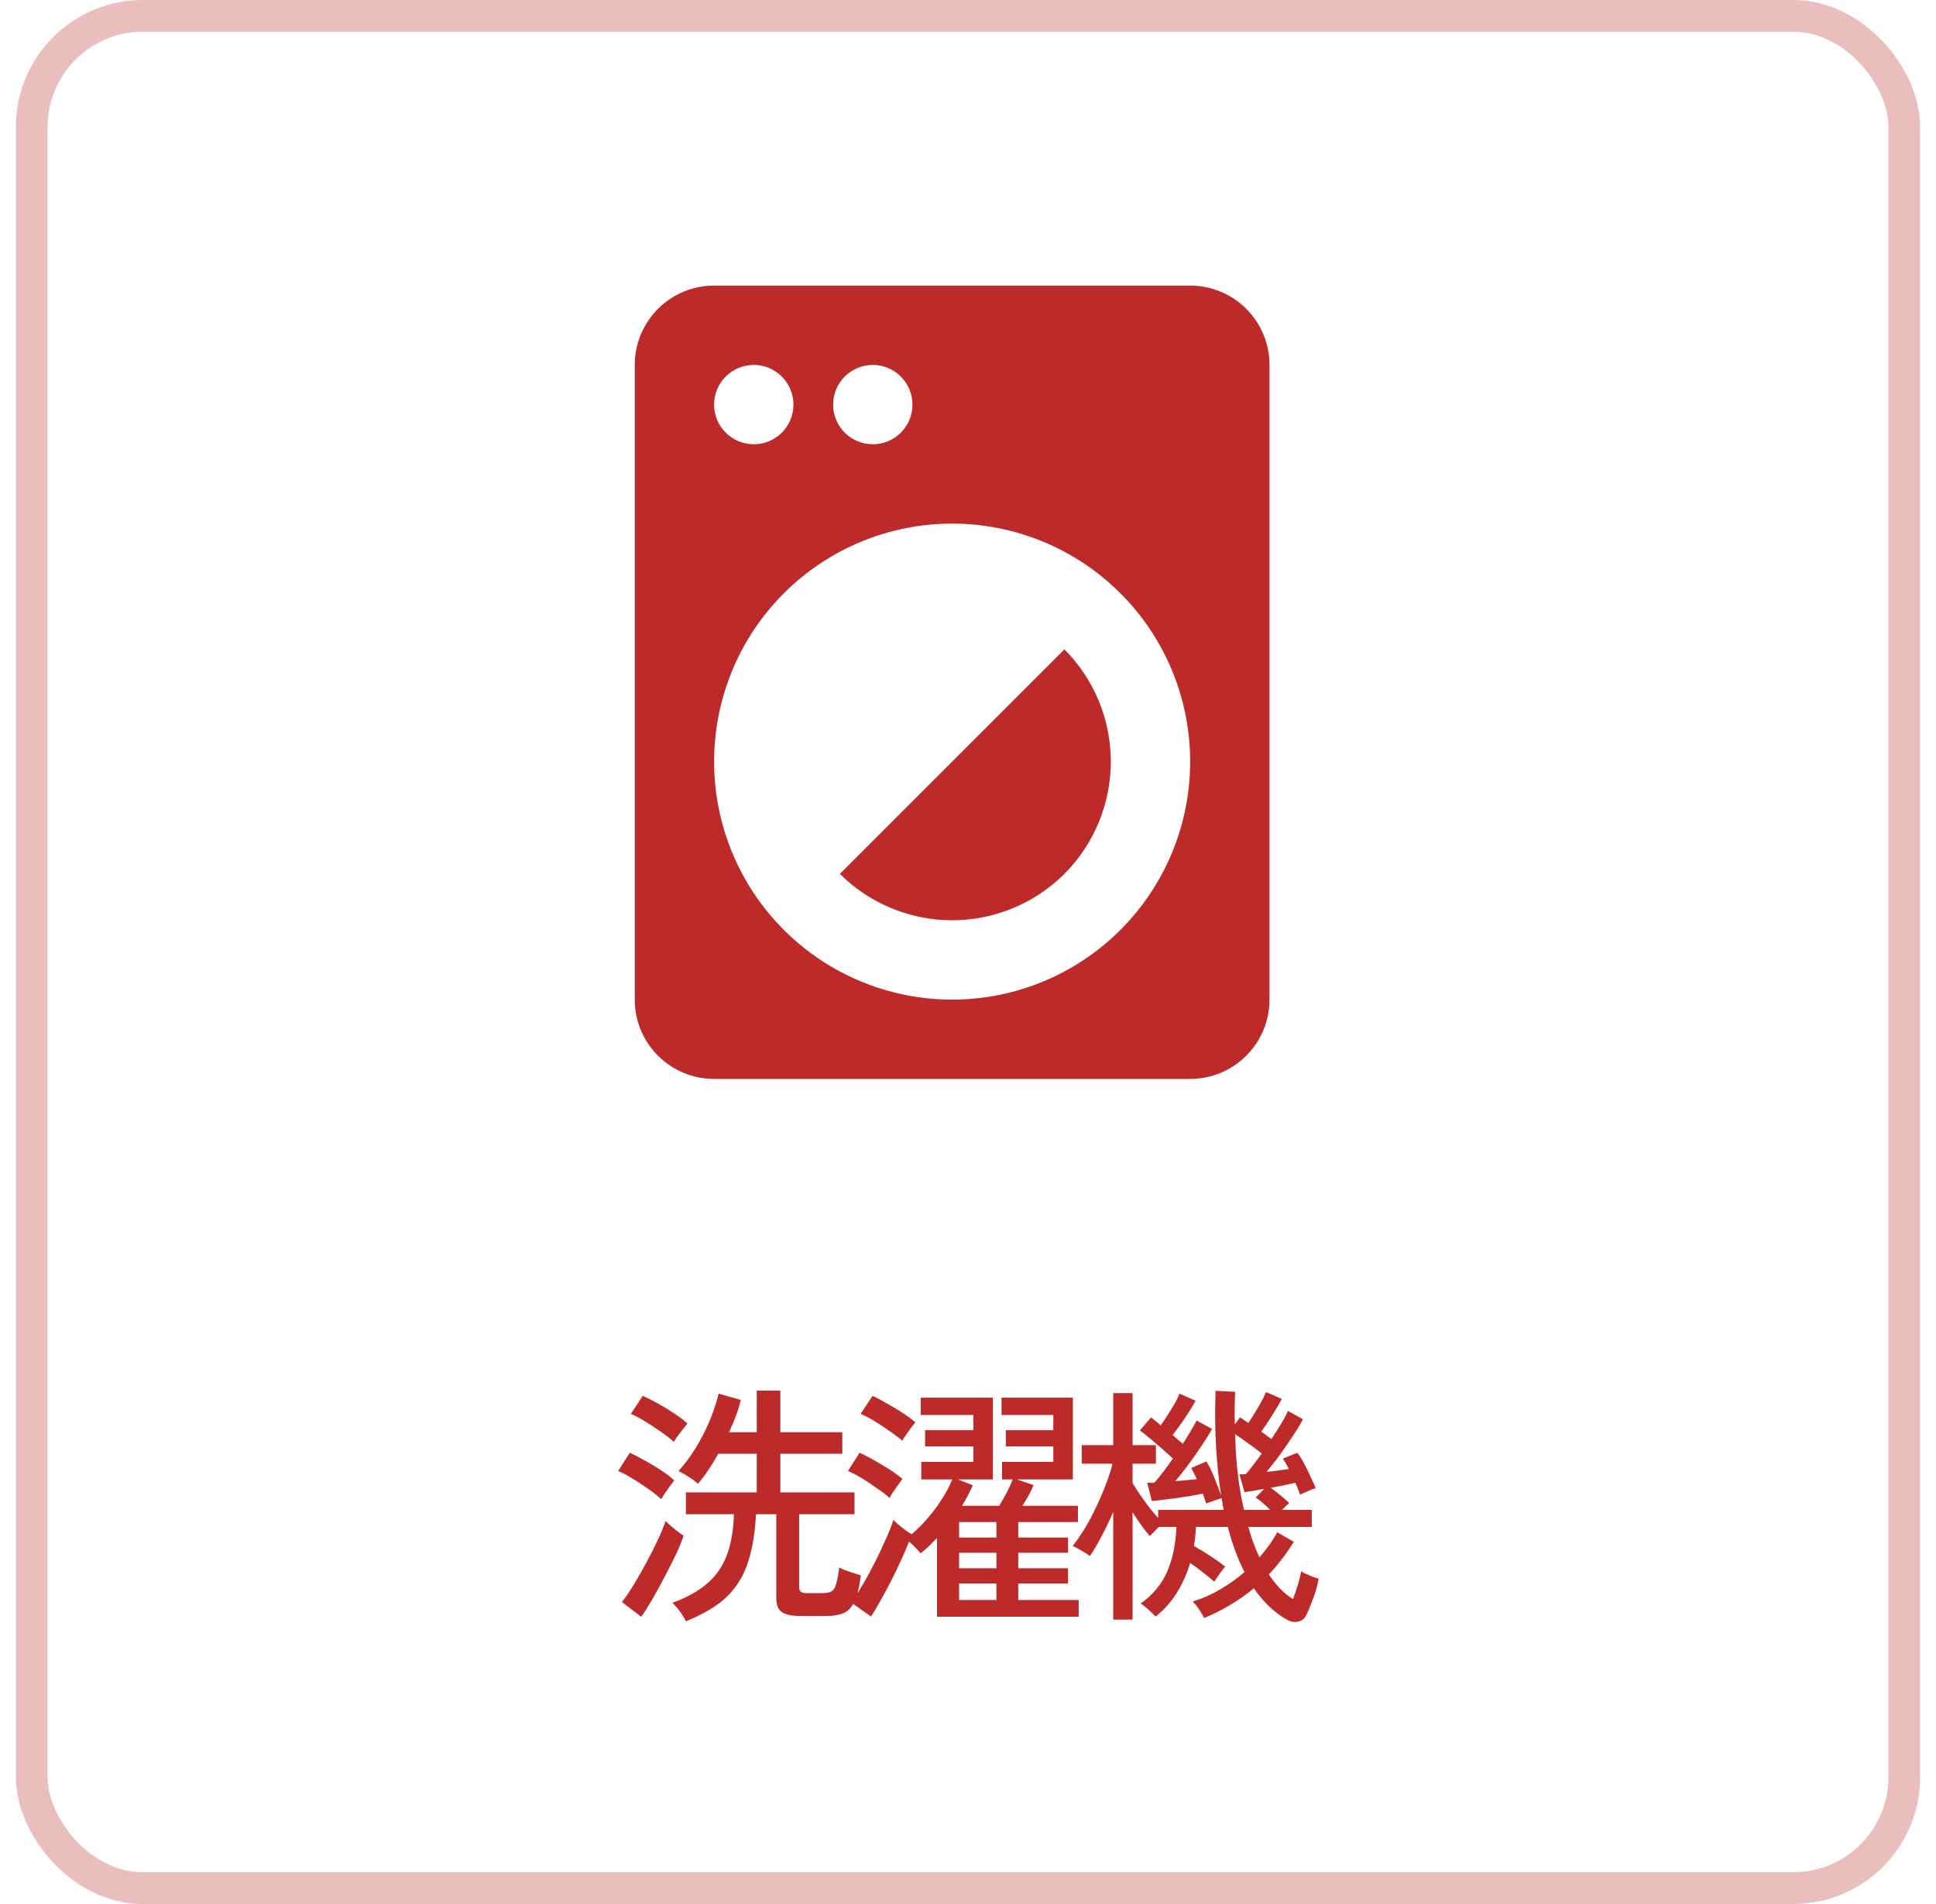
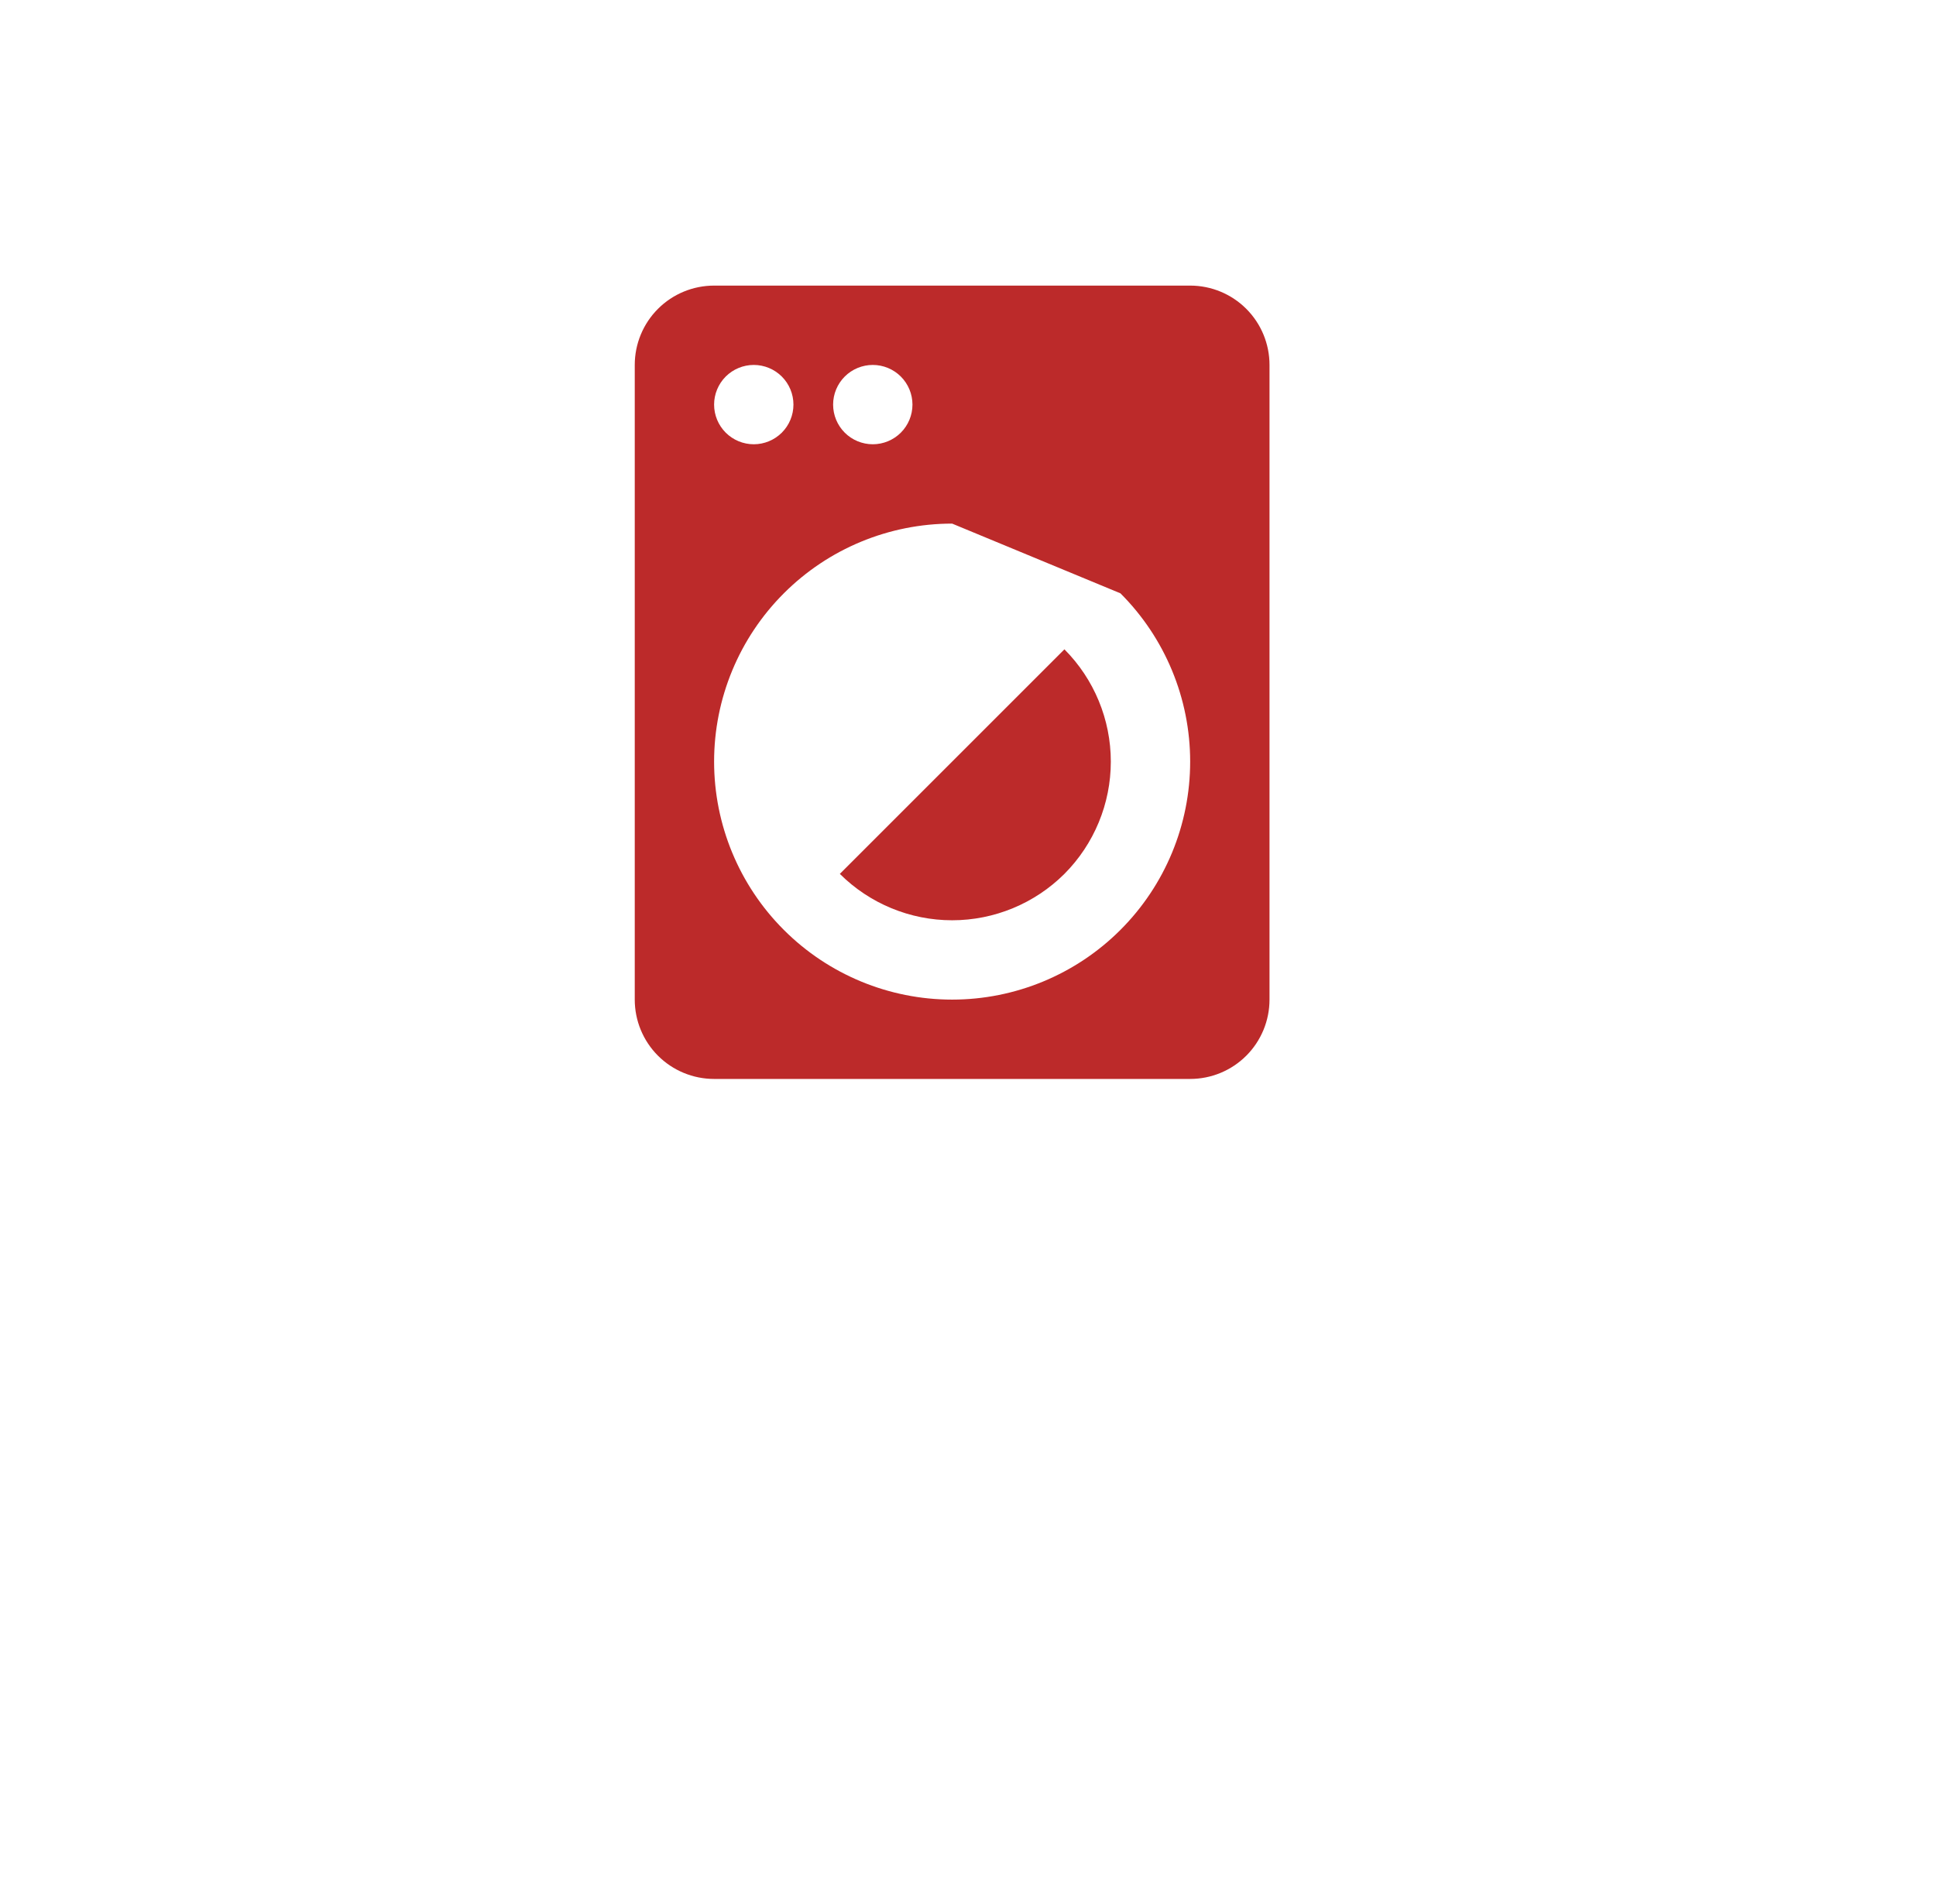
<svg xmlns="http://www.w3.org/2000/svg" width="61" height="60" viewBox="0 0 61 60" fill="none">
-   <rect x="1" y="0.5" width="59" height="59" rx="3.5" stroke="#EBBEBE" />
-   <path d="M33.538 20.462C34.474 21.402 35 22.674 35 24C35 25.326 34.474 26.598 33.538 27.538C32.598 28.474 31.326 29 30 29C28.674 29 27.402 28.474 26.462 27.538L33.538 20.462ZM22.5 9H37.5C38.163 9 38.799 9.263 39.268 9.732C39.737 10.201 40 10.837 40 11.5V31.5C40 32.163 39.737 32.799 39.268 33.268C38.799 33.737 38.163 34 37.5 34H22.5C21.837 34 21.201 33.737 20.732 33.268C20.263 32.799 20 32.163 20 31.5V11.5C20 10.837 20.263 10.201 20.732 9.732C21.201 9.263 21.837 9 22.5 9ZM23.75 11.5C23.419 11.5 23.101 11.632 22.866 11.866C22.632 12.101 22.5 12.418 22.5 12.75C22.5 13.082 22.632 13.399 22.866 13.634C23.101 13.868 23.419 14 23.75 14C24.081 14 24.399 13.868 24.634 13.634C24.868 13.399 25 13.082 25 12.75C25 12.418 24.868 12.101 24.634 11.866C24.399 11.632 24.081 11.5 23.75 11.5ZM27.5 11.5C27.169 11.5 26.851 11.632 26.616 11.866C26.382 12.101 26.25 12.418 26.25 12.75C26.25 13.082 26.382 13.399 26.616 13.634C26.851 13.868 27.169 14 27.5 14C27.831 14 28.149 13.868 28.384 13.634C28.618 13.399 28.75 13.082 28.75 12.75C28.75 12.418 28.618 12.101 28.384 11.866C28.149 11.632 27.831 11.5 27.5 11.5ZM30 16.5C28.011 16.5 26.103 17.29 24.697 18.697C23.29 20.103 22.5 22.011 22.5 24C22.5 25.989 23.29 27.897 24.697 29.303C26.103 30.71 28.011 31.5 30 31.5C31.989 31.5 33.897 30.71 35.303 29.303C36.71 27.897 37.5 25.989 37.5 24C37.5 22.011 36.71 20.103 35.303 18.697C33.897 17.29 31.989 16.5 30 16.5Z" fill="#BC2A2A" />
-   <path d="M21.612 51.092C21.58 51.017 21.519 50.916 21.428 50.788C21.337 50.665 21.257 50.572 21.188 50.508C21.615 50.353 21.967 50.161 22.244 49.932C22.527 49.703 22.74 49.409 22.884 49.052C23.028 48.695 23.108 48.249 23.124 47.716H21.612V47.028H23.844V45.812H22.628C22.527 45.999 22.42 46.175 22.308 46.34C22.201 46.5 22.095 46.639 21.988 46.756C21.908 46.681 21.807 46.607 21.684 46.532C21.561 46.452 21.46 46.393 21.38 46.356C21.572 46.143 21.751 45.903 21.916 45.636C22.081 45.369 22.225 45.089 22.348 44.796C22.476 44.497 22.575 44.204 22.644 43.916L23.34 44.116C23.308 44.26 23.26 44.42 23.196 44.596C23.132 44.767 23.057 44.945 22.972 45.132H23.844V43.82H24.588V45.132H26.54V45.812H24.588V47.028H26.924V47.716H25.18V50.012C25.18 50.081 25.199 50.132 25.236 50.164C25.273 50.191 25.337 50.204 25.428 50.204H25.892C26.025 50.204 26.124 50.188 26.188 50.156C26.257 50.119 26.308 50.044 26.34 49.932C26.377 49.815 26.412 49.636 26.444 49.396C26.519 49.439 26.628 49.484 26.772 49.532C26.916 49.58 27.033 49.617 27.124 49.644C27.076 50.012 27.007 50.289 26.916 50.476C26.831 50.657 26.716 50.777 26.572 50.836C26.428 50.895 26.247 50.924 26.028 50.924H25.22C24.943 50.924 24.745 50.881 24.628 50.796C24.516 50.716 24.46 50.572 24.46 50.364V47.716H23.82C23.793 48.212 23.732 48.639 23.636 48.996C23.545 49.353 23.412 49.66 23.236 49.916C23.065 50.172 22.847 50.393 22.58 50.58C22.313 50.767 21.991 50.937 21.612 51.092ZM20.204 50.948L19.596 50.484C19.713 50.335 19.839 50.151 19.972 49.932C20.105 49.713 20.236 49.484 20.364 49.244C20.497 48.999 20.617 48.761 20.724 48.532C20.831 48.303 20.913 48.103 20.972 47.932C21.004 47.964 21.055 48.012 21.124 48.076C21.199 48.135 21.273 48.196 21.348 48.26C21.428 48.319 21.492 48.361 21.54 48.388C21.487 48.553 21.407 48.751 21.3 48.98C21.193 49.204 21.073 49.441 20.94 49.692C20.812 49.937 20.684 50.172 20.556 50.396C20.428 50.615 20.311 50.799 20.204 50.948ZM20.836 47.244C20.74 47.153 20.609 47.049 20.444 46.932C20.279 46.815 20.108 46.703 19.932 46.596C19.761 46.489 19.609 46.409 19.476 46.356L19.844 45.78C19.993 45.849 20.153 45.932 20.324 46.028C20.5 46.124 20.668 46.225 20.828 46.332C20.993 46.439 21.132 46.545 21.244 46.652C21.217 46.684 21.175 46.74 21.116 46.82C21.063 46.9 21.007 46.98 20.948 47.06C20.895 47.14 20.857 47.201 20.836 47.244ZM21.236 45.436C21.14 45.351 21.009 45.249 20.844 45.132C20.679 45.015 20.508 44.903 20.332 44.796C20.161 44.689 20.009 44.609 19.876 44.556L20.252 43.988C20.391 44.047 20.551 44.127 20.732 44.228C20.913 44.329 21.087 44.436 21.252 44.548C21.423 44.66 21.559 44.764 21.66 44.86C21.633 44.892 21.588 44.948 21.524 45.028C21.465 45.103 21.407 45.18 21.348 45.26C21.295 45.335 21.257 45.393 21.236 45.436ZM29.524 50.948V48.468C29.439 48.553 29.353 48.639 29.268 48.724C29.183 48.804 29.095 48.879 29.004 48.948C28.967 48.895 28.913 48.836 28.844 48.772C28.78 48.703 28.713 48.639 28.644 48.58C28.575 48.756 28.489 48.953 28.388 49.172C28.292 49.385 28.188 49.601 28.076 49.82C27.964 50.039 27.852 50.247 27.74 50.444C27.633 50.636 27.535 50.801 27.444 50.94L26.82 50.5C26.932 50.345 27.052 50.159 27.18 49.94C27.313 49.716 27.441 49.481 27.564 49.236C27.692 48.985 27.807 48.743 27.908 48.508C28.015 48.273 28.095 48.071 28.148 47.9C28.191 47.937 28.247 47.988 28.316 48.052C28.391 48.111 28.465 48.169 28.54 48.228C28.615 48.281 28.676 48.321 28.724 48.348C28.895 48.204 29.063 48.036 29.228 47.844C29.399 47.647 29.551 47.441 29.684 47.228C29.823 47.015 29.929 46.812 30.004 46.62H29.028V46.068H30.668V45.58H29.148V45.068H30.668V44.588H29.012V44.044H31.284V46.62H30.18L30.652 46.804C30.604 46.911 30.551 47.02 30.492 47.132C30.439 47.239 30.377 47.345 30.308 47.452H31.484C31.559 47.329 31.636 47.193 31.716 47.044C31.796 46.889 31.86 46.748 31.908 46.62H31.572V46.068H33.188V45.58H31.692V45.068H33.188V44.588H31.556V44.044H33.804V46.62H32.036L32.564 46.796C32.527 46.897 32.476 47.007 32.412 47.124C32.348 47.236 32.281 47.345 32.212 47.452H33.964V47.964H32.084V48.452H33.652V48.932H32.084V49.42H33.652V49.9H32.084V50.42H33.988V50.948H29.524ZM28.028 47.204C27.932 47.113 27.804 47.015 27.644 46.908C27.489 46.796 27.329 46.689 27.164 46.588C26.999 46.487 26.849 46.409 26.716 46.356L27.084 45.78C27.303 45.881 27.54 46.009 27.796 46.164C28.052 46.313 28.265 46.46 28.436 46.604C28.409 46.636 28.367 46.695 28.308 46.78C28.249 46.86 28.193 46.94 28.14 47.02C28.087 47.1 28.049 47.161 28.028 47.204ZM28.428 45.404C28.332 45.313 28.204 45.215 28.044 45.108C27.889 44.996 27.729 44.889 27.564 44.788C27.399 44.687 27.249 44.609 27.116 44.556L27.492 43.988C27.625 44.047 27.777 44.127 27.948 44.228C28.124 44.324 28.292 44.425 28.452 44.532C28.612 44.639 28.743 44.735 28.844 44.82C28.817 44.852 28.772 44.908 28.708 44.988C28.649 45.068 28.593 45.148 28.54 45.228C28.487 45.303 28.449 45.361 28.428 45.404ZM30.22 50.42H31.396V49.9H30.22V50.42ZM30.22 49.42H31.396V48.932H30.22V49.42ZM30.22 48.452H31.396V47.964H30.22V48.452ZM35.076 51.036V47.644C34.964 47.905 34.844 48.156 34.716 48.396C34.593 48.636 34.468 48.849 34.34 49.036C34.276 48.983 34.185 48.924 34.068 48.86C33.951 48.791 33.86 48.743 33.796 48.716C33.924 48.561 34.052 48.377 34.18 48.164C34.313 47.945 34.436 47.713 34.548 47.468C34.665 47.223 34.767 46.985 34.852 46.756C34.943 46.521 35.009 46.311 35.052 46.124H34.084V45.54H35.076V43.9H35.684V45.54H36.42V46.124H35.684V46.732C35.775 46.887 35.895 47.068 36.044 47.276C36.193 47.484 36.343 47.671 36.492 47.836V47.58H38.556C38.545 47.521 38.535 47.463 38.524 47.404C38.513 47.34 38.503 47.276 38.492 47.212C38.428 47.228 38.345 47.255 38.244 47.292C38.143 47.324 38.063 47.353 38.004 47.38C37.993 47.337 37.977 47.289 37.956 47.236C37.94 47.183 37.921 47.127 37.9 47.068C37.793 47.089 37.663 47.113 37.508 47.14C37.359 47.161 37.204 47.185 37.044 47.212C36.884 47.233 36.737 47.252 36.604 47.268C36.471 47.284 36.367 47.295 36.292 47.3L36.148 46.724H36.372C36.441 46.649 36.527 46.545 36.628 46.412C36.735 46.273 36.844 46.124 36.956 45.964C36.865 45.873 36.751 45.769 36.612 45.652C36.479 45.535 36.348 45.423 36.22 45.316C36.092 45.209 35.991 45.129 35.916 45.076L36.268 44.668C36.311 44.7 36.359 44.737 36.412 44.78C36.465 44.823 36.519 44.868 36.572 44.916C36.673 44.777 36.783 44.612 36.9 44.42C37.023 44.223 37.111 44.055 37.164 43.916L37.668 44.14C37.62 44.236 37.553 44.351 37.468 44.484C37.388 44.612 37.3 44.743 37.204 44.876C37.113 45.004 37.028 45.119 36.948 45.22C37.007 45.273 37.063 45.324 37.116 45.372C37.175 45.415 37.225 45.457 37.268 45.5C37.364 45.351 37.449 45.212 37.524 45.084C37.604 44.956 37.663 44.849 37.7 44.764L38.188 45.028C38.119 45.161 38.017 45.327 37.884 45.524C37.751 45.721 37.609 45.924 37.46 46.132C37.311 46.335 37.167 46.516 37.028 46.676C37.151 46.665 37.271 46.655 37.388 46.644C37.505 46.633 37.612 46.623 37.708 46.612C37.676 46.537 37.644 46.471 37.612 46.412C37.585 46.353 37.559 46.303 37.532 46.26L38.012 46.052C38.097 46.191 38.183 46.367 38.268 46.58C38.353 46.793 38.423 46.975 38.476 47.124C38.401 46.655 38.348 46.145 38.316 45.596C38.284 45.047 38.279 44.457 38.3 43.828L38.916 43.86C38.911 44.036 38.905 44.209 38.9 44.38C38.9 44.551 38.903 44.719 38.908 44.884L39.068 44.668C39.111 44.689 39.153 44.716 39.196 44.748C39.239 44.78 39.284 44.812 39.332 44.844C39.428 44.705 39.529 44.543 39.636 44.356C39.748 44.169 39.833 44.007 39.892 43.868L40.388 44.084C40.319 44.217 40.22 44.385 40.092 44.588C39.969 44.785 39.852 44.961 39.74 45.116C39.799 45.153 39.855 45.193 39.908 45.236C39.961 45.273 40.012 45.311 40.06 45.348C40.177 45.172 40.284 45.004 40.38 44.844C40.476 44.684 40.543 44.556 40.58 44.46L41.052 44.724C40.988 44.857 40.889 45.023 40.756 45.22C40.628 45.417 40.489 45.62 40.34 45.828C40.191 46.031 40.047 46.215 39.908 46.38C40.031 46.369 40.153 46.356 40.276 46.34C40.399 46.324 40.511 46.308 40.612 46.292C40.548 46.164 40.484 46.055 40.42 45.964L40.876 45.78C40.945 45.865 41.017 45.98 41.092 46.124C41.167 46.263 41.236 46.404 41.3 46.548C41.369 46.687 41.42 46.804 41.452 46.9C41.399 46.911 41.319 46.94 41.212 46.988C41.105 47.036 41.023 47.073 40.964 47.1C40.948 47.052 40.927 46.996 40.9 46.932C40.873 46.863 40.844 46.793 40.812 46.724C40.716 46.745 40.599 46.772 40.46 46.804C40.327 46.831 40.185 46.857 40.036 46.884C40.127 46.948 40.228 47.025 40.34 47.116C40.452 47.207 40.545 47.289 40.62 47.364L40.388 47.58H41.332V48.116H39.332C39.38 48.292 39.433 48.46 39.492 48.62C39.551 48.78 39.615 48.932 39.684 49.076C39.791 48.953 39.892 48.825 39.988 48.692C40.084 48.559 40.169 48.423 40.244 48.284L40.764 48.588C40.647 48.78 40.521 48.961 40.388 49.132C40.26 49.303 40.124 49.463 39.98 49.612C40.209 49.964 40.463 50.223 40.74 50.388C40.793 50.249 40.844 50.103 40.892 49.948C40.94 49.788 40.975 49.644 40.996 49.516C41.028 49.537 41.079 49.564 41.148 49.596C41.223 49.628 41.297 49.66 41.372 49.692C41.452 49.719 41.511 49.737 41.548 49.748C41.511 49.961 41.452 50.172 41.372 50.38C41.297 50.588 41.225 50.761 41.156 50.9C41.103 51.012 41.017 51.079 40.9 51.1C40.783 51.127 40.663 51.105 40.54 51.036C40.353 50.929 40.172 50.793 39.996 50.628C39.825 50.468 39.663 50.276 39.508 50.052C39.049 50.431 38.527 50.743 37.94 50.988C37.913 50.929 37.863 50.841 37.788 50.724C37.713 50.612 37.644 50.527 37.58 50.468C37.879 50.377 38.164 50.252 38.436 50.092C38.713 49.932 38.972 49.748 39.212 49.54C39.004 49.135 38.828 48.66 38.684 48.116H37.684C37.679 48.217 37.671 48.319 37.66 48.42C37.649 48.521 37.636 48.62 37.62 48.716C37.785 48.812 37.959 48.919 38.14 49.036C38.321 49.153 38.476 49.265 38.604 49.372C38.572 49.404 38.532 49.452 38.484 49.516C38.436 49.58 38.391 49.644 38.348 49.708C38.311 49.767 38.281 49.812 38.26 49.844C38.159 49.753 38.039 49.655 37.9 49.548C37.767 49.441 37.633 49.343 37.5 49.252C37.399 49.593 37.257 49.908 37.076 50.196C36.9 50.484 36.679 50.732 36.412 50.94C36.364 50.887 36.289 50.815 36.188 50.724C36.087 50.633 36.004 50.569 35.94 50.532C36.329 50.255 36.609 49.916 36.78 49.516C36.951 49.116 37.047 48.649 37.068 48.116H36.516C36.457 48.169 36.401 48.225 36.348 48.284C36.295 48.337 36.255 48.377 36.228 48.404C36.148 48.313 36.06 48.201 35.964 48.068C35.868 47.935 35.775 47.796 35.684 47.652V51.036H35.076ZM39.196 47.58H40.02C39.876 47.431 39.724 47.3 39.564 47.188L39.836 46.916C39.713 46.937 39.596 46.959 39.484 46.98C39.377 46.996 39.287 47.009 39.212 47.02L39.052 46.46C39.084 46.46 39.116 46.46 39.148 46.46C39.18 46.46 39.215 46.457 39.252 46.452C39.316 46.388 39.391 46.297 39.476 46.18C39.567 46.063 39.66 45.937 39.756 45.804C39.639 45.708 39.5 45.604 39.34 45.492C39.18 45.375 39.039 45.276 38.916 45.196C38.937 46.076 39.031 46.871 39.196 47.58Z" fill="#BC2A2A" />
+   <path d="M33.538 20.462C34.474 21.402 35 22.674 35 24C35 25.326 34.474 26.598 33.538 27.538C32.598 28.474 31.326 29 30 29C28.674 29 27.402 28.474 26.462 27.538L33.538 20.462ZM22.5 9H37.5C38.163 9 38.799 9.263 39.268 9.732C39.737 10.201 40 10.837 40 11.5V31.5C40 32.163 39.737 32.799 39.268 33.268C38.799 33.737 38.163 34 37.5 34H22.5C21.837 34 21.201 33.737 20.732 33.268C20.263 32.799 20 32.163 20 31.5V11.5C20 10.837 20.263 10.201 20.732 9.732C21.201 9.263 21.837 9 22.5 9ZM23.75 11.5C23.419 11.5 23.101 11.632 22.866 11.866C22.632 12.101 22.5 12.418 22.5 12.75C22.5 13.082 22.632 13.399 22.866 13.634C23.101 13.868 23.419 14 23.75 14C24.081 14 24.399 13.868 24.634 13.634C24.868 13.399 25 13.082 25 12.75C25 12.418 24.868 12.101 24.634 11.866C24.399 11.632 24.081 11.5 23.75 11.5ZM27.5 11.5C27.169 11.5 26.851 11.632 26.616 11.866C26.382 12.101 26.25 12.418 26.25 12.75C26.25 13.082 26.382 13.399 26.616 13.634C26.851 13.868 27.169 14 27.5 14C27.831 14 28.149 13.868 28.384 13.634C28.618 13.399 28.75 13.082 28.75 12.75C28.75 12.418 28.618 12.101 28.384 11.866C28.149 11.632 27.831 11.5 27.5 11.5ZM30 16.5C28.011 16.5 26.103 17.29 24.697 18.697C23.29 20.103 22.5 22.011 22.5 24C22.5 25.989 23.29 27.897 24.697 29.303C26.103 30.71 28.011 31.5 30 31.5C31.989 31.5 33.897 30.71 35.303 29.303C36.71 27.897 37.5 25.989 37.5 24C37.5 22.011 36.71 20.103 35.303 18.697Z" fill="#BC2A2A" />
</svg>